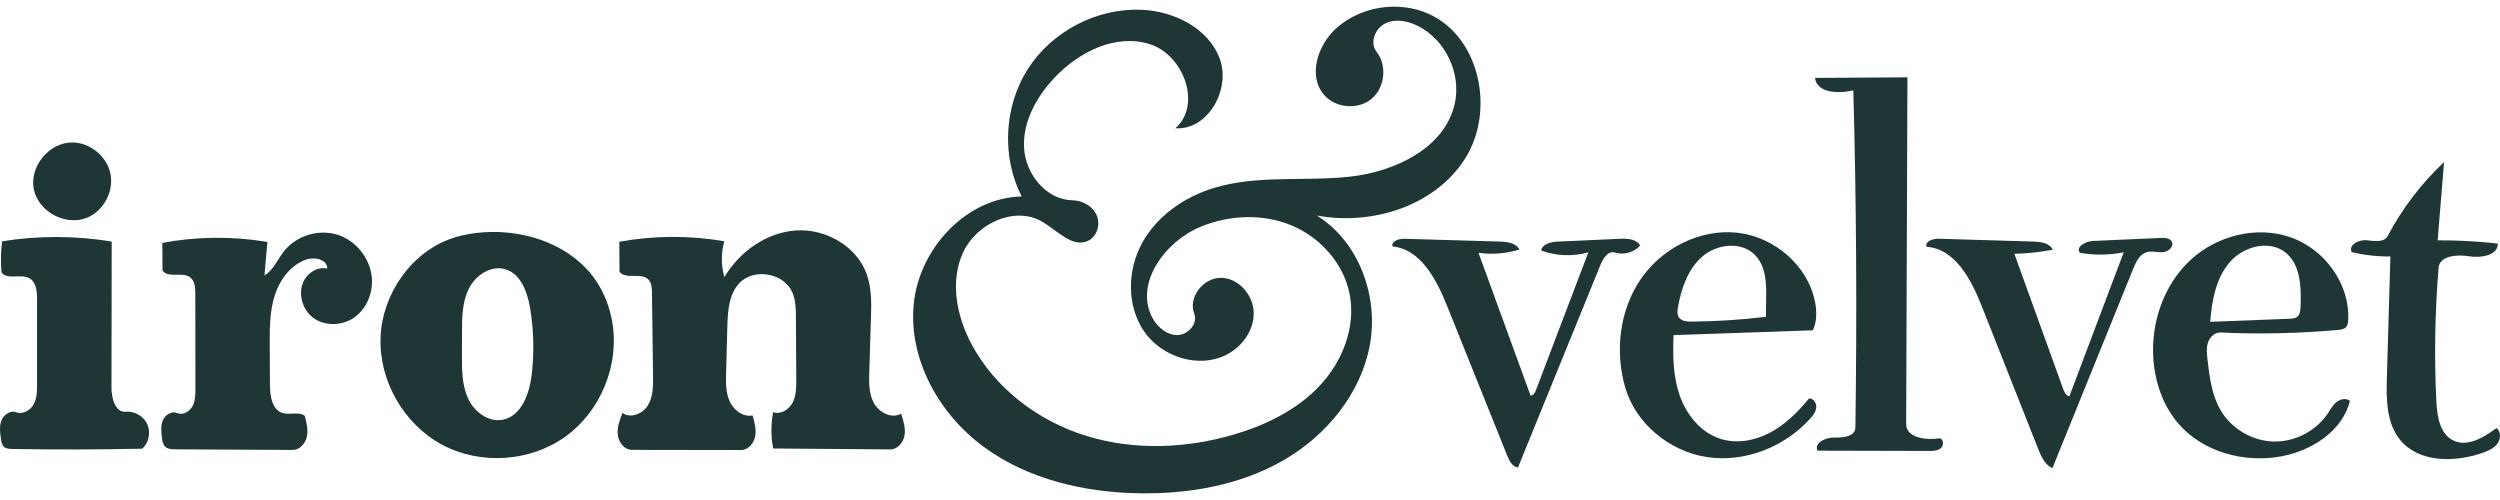
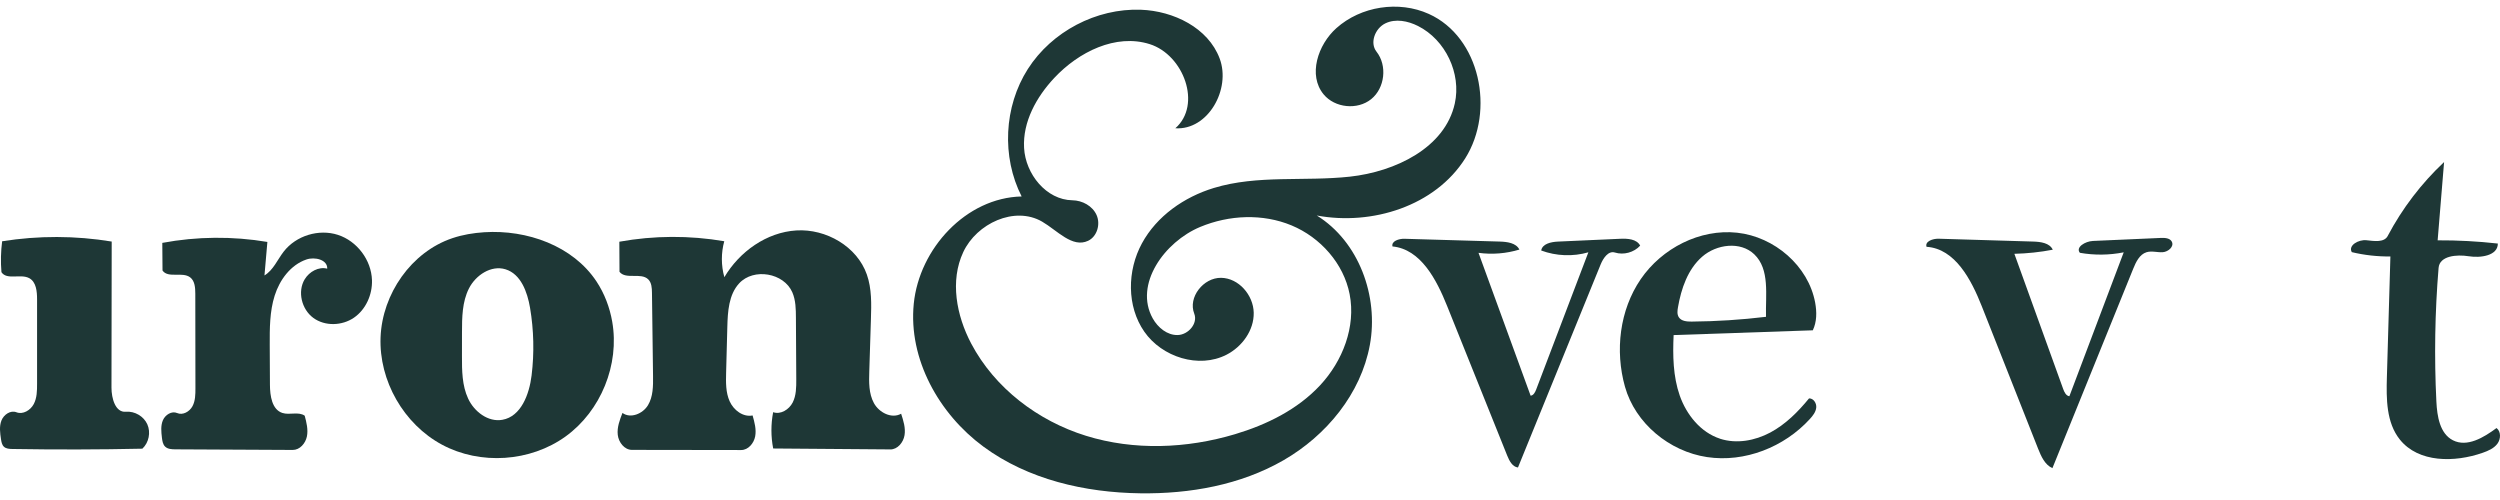
<svg xmlns="http://www.w3.org/2000/svg" width="250" height="50" viewBox="0 0 250 50" fill="none">
  <g id="IV logo">
-     <path id="Vector" d="M8.688 21.777C10.349 21.098 11.395 19.166 11.05 17.403C10.706 15.641 9.007 14.245 7.21 14.245C4.911 14.245 2.934 16.651 3.376 18.907C3.818 21.162 6.559 22.643 8.688 21.774V21.777Z" fill="#1E3736" />
    <path id="Vector_2" d="M154.119 25.05C155.619 25.609 157.299 25.675 158.837 25.23C157.097 29.803 155.357 34.379 153.617 38.953C153.512 39.227 153.351 39.543 153.061 39.568C151.324 34.806 149.587 30.046 147.85 25.283C149.214 25.47 150.619 25.356 151.94 24.958C151.608 24.288 150.717 24.178 149.969 24.156C146.795 24.064 143.621 23.97 140.45 23.878C139.897 23.862 139.114 24.108 139.249 24.645C142.076 24.917 143.652 27.962 144.71 30.596C146.713 35.583 148.715 40.57 150.72 45.557C150.932 46.081 151.238 46.681 151.797 46.75C154.551 39.982 157.309 33.217 160.063 26.449C160.322 25.814 160.833 25.05 161.487 25.252C162.368 25.527 163.398 25.245 164.017 24.563C163.673 23.9 162.763 23.843 162.015 23.878C159.94 23.973 157.865 24.064 155.79 24.159C155.104 24.191 154.229 24.377 154.119 25.056V25.05Z" fill="#1E3736" />
    <path id="Vector_3" d="M209.266 24.099C208.543 24.131 207.532 24.715 207.987 25.28C209.433 25.536 210.93 25.52 212.371 25.233C210.561 30.03 208.748 34.828 206.938 39.625C206.607 39.581 206.433 39.218 206.319 38.902C204.693 34.395 203.063 29.888 201.437 25.381C202.725 25.35 204.011 25.214 205.277 24.971C204.964 24.295 204.067 24.178 203.322 24.156C200.17 24.061 197.015 23.966 193.863 23.872C193.291 23.856 192.473 24.134 192.653 24.68C195.515 24.866 197.129 27.968 198.183 30.634C200.056 35.374 201.932 40.118 203.805 44.859C204.112 45.632 204.484 46.479 205.242 46.814C207.936 40.169 210.627 33.523 213.321 26.875C213.596 26.196 213.953 25.441 214.651 25.223C215.172 25.062 215.737 25.258 216.281 25.22C216.827 25.179 217.43 24.658 217.184 24.172C216.998 23.808 216.502 23.777 216.091 23.793C213.814 23.894 211.54 23.995 209.263 24.096L209.266 24.099Z" fill="#1E3736" />
    <path id="Vector_4" d="M238.777 23.59C238.414 24.279 237.413 24.105 236.636 24.023C235.859 23.941 234.792 24.538 235.18 25.214C236.443 25.517 237.742 25.662 239.04 25.646C238.923 29.667 238.806 33.688 238.689 37.711C238.626 39.884 238.626 42.262 239.987 43.958C241.857 46.286 245.454 46.264 248.268 45.279C248.818 45.086 249.386 44.843 249.737 44.375C250.087 43.908 250.116 43.156 249.652 42.803C248.372 43.756 246.714 44.751 245.293 44.028C243.979 43.358 243.711 41.628 243.638 40.156C243.417 35.703 243.49 31.234 243.859 26.787C243.96 25.577 245.666 25.432 246.866 25.624C248.066 25.817 249.787 25.571 249.784 24.355C247.785 24.131 245.776 24.023 243.764 24.033C243.979 21.424 244.194 18.815 244.409 16.206C242.138 18.335 240.227 20.84 238.774 23.59H238.777Z" fill="#1E3736" />
-     <path id="Vector_5" d="M222.073 41.044C221.176 39.524 220.955 37.712 220.75 35.955C220.683 35.387 220.62 34.796 220.8 34.253C220.98 33.71 221.473 33.227 222.045 33.252C225.967 33.432 229.902 33.343 233.816 32.99C234.09 32.965 234.39 32.927 234.583 32.731C234.769 32.541 234.807 32.254 234.82 31.989C235.006 28.391 232.454 24.908 229.05 23.727C225.645 22.542 221.656 23.565 219.022 26.026C216.388 28.486 215.099 32.219 215.33 35.813C215.482 38.151 216.259 40.481 217.765 42.275C220.222 45.197 224.41 46.334 228.162 45.629C231.207 45.058 234.239 43.093 234.994 40.087C234.618 39.78 234.034 39.9 233.655 40.203C233.276 40.507 233.045 40.949 232.773 41.353C231.586 43.118 229.463 44.211 227.338 44.151C225.212 44.091 223.153 42.875 222.073 41.044ZM221.021 32.178C221.189 30.075 221.577 27.87 222.935 26.259C224.296 24.649 226.915 23.935 228.557 25.258C230.076 26.484 230.13 28.739 230.054 30.687C230.041 31.051 230 31.464 229.713 31.689C229.508 31.846 229.23 31.862 228.971 31.875C226.321 31.976 223.668 32.08 221.018 32.181L221.021 32.178Z" fill="#1E3736" />
    <path id="Vector_6" d="M172.004 43.87C170.065 43.238 168.65 41.479 167.974 39.556C167.302 37.632 167.27 35.545 167.362 33.508C172.001 33.35 176.641 33.192 181.28 33.031C181.688 32.184 181.688 31.192 181.517 30.267C180.841 26.585 177.437 23.673 173.716 23.271C169.992 22.867 166.193 24.822 164.077 27.911C161.961 31 161.484 35.071 162.498 38.675C163.531 42.338 166.938 45.143 170.703 45.708C174.468 46.277 178.425 44.71 180.99 41.896C181.287 41.571 181.58 41.198 181.624 40.759C181.669 40.32 181.347 39.821 180.904 39.84C179.805 41.182 178.555 42.436 177.026 43.254C175.497 44.069 173.653 44.41 172.004 43.873M176.596 31.682C174.13 31.979 171.647 32.137 169.165 32.159C168.691 32.162 168.132 32.121 167.876 31.717C167.696 31.433 167.737 31.063 167.797 30.731C168.123 28.852 168.78 26.922 170.217 25.669C171.654 24.415 174.045 24.108 175.425 25.429C177.004 26.938 176.543 29.493 176.6 31.679L176.596 31.682Z" fill="#1E3736" />
    <path id="Vector_7" d="M11.174 24.156C7.554 23.559 3.837 23.549 0.214 24.127C0.082 25.151 0.059 26.189 0.145 27.219C0.691 28.04 2.065 27.346 2.93 27.819C3.622 28.198 3.707 29.139 3.707 29.929C3.707 32.743 3.707 35.554 3.707 38.368C3.707 39.066 3.701 39.796 3.373 40.411C3.047 41.027 2.292 41.482 1.642 41.226C1.051 40.996 0.375 41.463 0.145 42.051C-0.086 42.641 0.006 43.301 0.101 43.927C0.142 44.195 0.192 44.486 0.391 44.672C0.609 44.877 0.937 44.893 1.238 44.899C5.571 44.972 9.904 44.963 14.237 44.868C14.885 44.265 15.093 43.238 14.733 42.433C14.373 41.627 13.47 41.097 12.588 41.176C11.534 41.27 11.148 39.827 11.148 38.769C11.155 33.899 11.164 29.026 11.17 24.156H11.174Z" fill="#1E3736" />
-     <path id="Vector_8" d="M185.332 9.04C185.639 20.281 185.705 31.527 185.538 42.768C185.525 43.633 184.316 43.788 183.45 43.753C182.585 43.722 181.385 44.284 181.751 45.067C185.478 45.077 189.201 45.086 192.928 45.096C193.336 45.096 193.781 45.083 194.087 44.814C194.394 44.546 194.375 43.927 193.98 43.829C192.6 44.047 190.61 43.788 190.616 42.389C190.657 30.836 190.702 19.286 190.743 7.733C187.663 7.752 184.584 7.771 181.501 7.79C181.678 9.309 183.848 9.391 185.332 9.04Z" fill="#1E3736" />
    <path id="Vector_9" d="M30.474 27.92C29.725 29.158 30.161 30.927 31.327 31.786C32.492 32.645 34.204 32.588 35.398 31.767C36.588 30.946 37.245 29.458 37.198 28.012C37.132 26 35.704 24.105 33.79 23.486C31.876 22.867 29.608 23.565 28.374 25.154C27.742 25.968 27.331 27.014 26.447 27.544C26.545 26.426 26.64 25.308 26.738 24.194C23.267 23.609 19.691 23.641 16.23 24.288C16.236 25.21 16.246 26.13 16.252 27.052C16.814 27.86 18.239 27.137 19.022 27.74C19.486 28.097 19.527 28.773 19.53 29.357C19.534 32.516 19.54 35.674 19.543 38.829C19.543 39.442 19.537 40.086 19.246 40.626C18.956 41.166 18.276 41.552 17.714 41.305C17.174 41.068 16.527 41.479 16.293 42.019C16.059 42.559 16.123 43.178 16.192 43.766C16.23 44.085 16.28 44.432 16.511 44.659C16.773 44.915 17.174 44.931 17.541 44.934C21.454 44.953 25.364 44.975 29.277 44.994C29.981 44.997 30.547 44.34 30.689 43.652C30.831 42.963 30.651 42.253 30.471 41.571C29.849 41.132 28.964 41.529 28.241 41.296C27.192 40.958 27 39.581 26.994 38.479C26.987 37.155 26.981 35.832 26.974 34.505C26.968 32.844 26.965 31.148 27.467 29.563C27.969 27.977 29.065 26.49 30.638 25.95C31.485 25.659 32.761 25.968 32.723 26.866C31.864 26.644 30.935 27.162 30.477 27.92H30.474Z" fill="#1E3736" />
    <path id="Vector_10" d="M48.426 23.224C47.343 23.294 46.262 23.471 45.236 23.818C41.127 25.201 38.228 29.392 38.057 33.722C37.886 38.068 40.372 42.414 44.203 44.47C48.034 46.526 53.031 46.191 56.559 43.646C60.086 41.1 61.972 36.461 61.223 32.175C60.974 30.744 60.45 29.354 59.647 28.142C57.282 24.576 52.696 22.949 48.426 23.224ZM53.16 37.538C52.93 39.429 52.108 41.653 50.232 41.981C48.811 42.231 47.418 41.166 46.812 39.856C46.202 38.545 46.193 37.048 46.196 35.605C46.196 34.815 46.196 34.026 46.199 33.236C46.199 31.739 46.218 30.182 46.894 28.846C47.57 27.51 49.117 26.49 50.548 26.929C52.086 27.399 52.737 29.197 53.005 30.782C53.381 33.009 53.435 35.292 53.16 37.534V37.538Z" fill="#1E3736" />
    <path id="Vector_11" d="M89.026 44.944C89.759 44.95 90.337 44.243 90.454 43.52C90.571 42.796 90.34 42.067 90.113 41.372C89.168 41.906 87.908 41.261 87.39 40.307C86.872 39.354 86.894 38.21 86.929 37.127C86.983 35.39 87.04 33.653 87.093 31.913C87.141 30.413 87.182 28.871 86.686 27.456C85.704 24.645 82.605 22.861 79.633 23.044C76.661 23.227 73.952 25.157 72.436 27.718C72.107 26.55 72.104 25.293 72.426 24.124C68.961 23.53 65.396 23.546 61.934 24.172C61.941 25.176 61.944 26.177 61.95 27.181C62.582 27.987 64.091 27.216 64.824 27.936C65.165 28.271 65.19 28.799 65.197 29.276C65.231 32.052 65.269 34.828 65.304 37.601C65.317 38.602 65.314 39.663 64.799 40.519C64.284 41.378 63.052 41.887 62.247 41.293C61.972 41.997 61.691 42.733 61.776 43.485C61.861 44.236 62.443 44.988 63.197 44.988C66.836 44.994 70.474 45.001 74.113 45.004C74.823 45.004 75.385 44.334 75.518 43.636C75.648 42.938 75.452 42.228 75.259 41.545C74.308 41.735 73.364 41.018 72.966 40.131C72.568 39.246 72.587 38.236 72.612 37.266L72.733 32.699C72.773 31.155 72.871 29.465 73.92 28.331C75.367 26.768 78.389 27.283 79.235 29.238C79.576 30.03 79.589 30.921 79.592 31.783C79.605 33.833 79.614 35.88 79.627 37.929C79.63 38.722 79.627 39.55 79.267 40.254C78.904 40.958 78.061 41.486 77.315 41.217C77.085 42.414 77.085 43.655 77.318 44.849C81.222 44.881 85.126 44.909 89.029 44.941L89.026 44.944Z" fill="#1E3736" />
    <path id="Vector_12" d="M107.237 20.028C104.625 19.987 102.55 17.403 102.408 14.795C102.263 12.186 103.64 9.7 105.427 7.793C107.862 5.193 111.573 3.339 114.972 4.413C118.367 5.487 120.214 10.48 117.533 12.827C120.802 13.045 123.117 8.914 121.964 5.847C120.815 2.78 117.359 1.094 114.084 0.974C109.637 0.813 105.181 3.15 102.784 6.902C100.39 10.654 100.147 15.682 102.165 19.646C96.622 19.766 91.925 24.857 91.376 30.375C90.826 35.892 93.88 41.378 98.346 44.666C102.812 47.954 108.491 49.258 114.034 49.331C118.989 49.397 124.052 48.5 128.347 46.027C132.642 43.554 136.088 39.373 136.985 34.499C137.882 29.626 135.892 24.162 131.679 21.55C137.212 22.583 143.516 20.599 146.52 15.84C149.524 11.08 148.011 3.703 142.878 1.391C139.875 0.036 136.094 0.62 133.637 2.815C131.783 4.473 130.779 7.524 132.364 9.438C133.492 10.799 135.744 11.024 137.118 9.915C138.492 8.806 138.744 6.555 137.651 5.168C136.95 4.277 137.512 2.834 138.533 2.338C139.553 1.842 140.788 2.089 141.801 2.6C144.549 3.984 146.144 7.341 145.481 10.345C144.499 14.798 139.515 17.17 134.983 17.666C130.447 18.161 125.748 17.47 121.386 18.796C118.417 19.699 115.676 21.607 114.195 24.333C112.71 27.058 112.66 30.624 114.432 33.17C116.203 35.715 119.883 36.887 122.646 35.475C124.213 34.673 125.407 33.031 125.372 31.268C125.337 29.509 123.869 27.804 122.106 27.782C120.344 27.759 118.781 29.727 119.425 31.366C119.81 32.345 118.831 33.473 117.779 33.504C116.728 33.536 115.79 32.762 115.275 31.843C113.38 28.448 116.437 24.184 120.028 22.69C122.915 21.49 126.275 21.342 129.159 22.542C132.042 23.742 134.367 26.354 134.964 29.421C135.599 32.674 134.269 36.104 132.011 38.529C129.753 40.955 126.667 42.474 123.493 43.422C118.664 44.862 113.408 45.073 108.598 43.579C103.788 42.086 99.468 38.807 97.118 34.351C95.64 31.546 94.983 28.082 96.325 25.211C97.667 22.337 101.47 20.574 104.211 22.163C105.724 23.041 107.237 24.832 108.816 24.077C109.716 23.644 110.064 22.419 109.659 21.506C109.252 20.593 108.238 20.044 107.24 20.028H107.237Z" fill="#1E3736" />
  </g>
</svg>